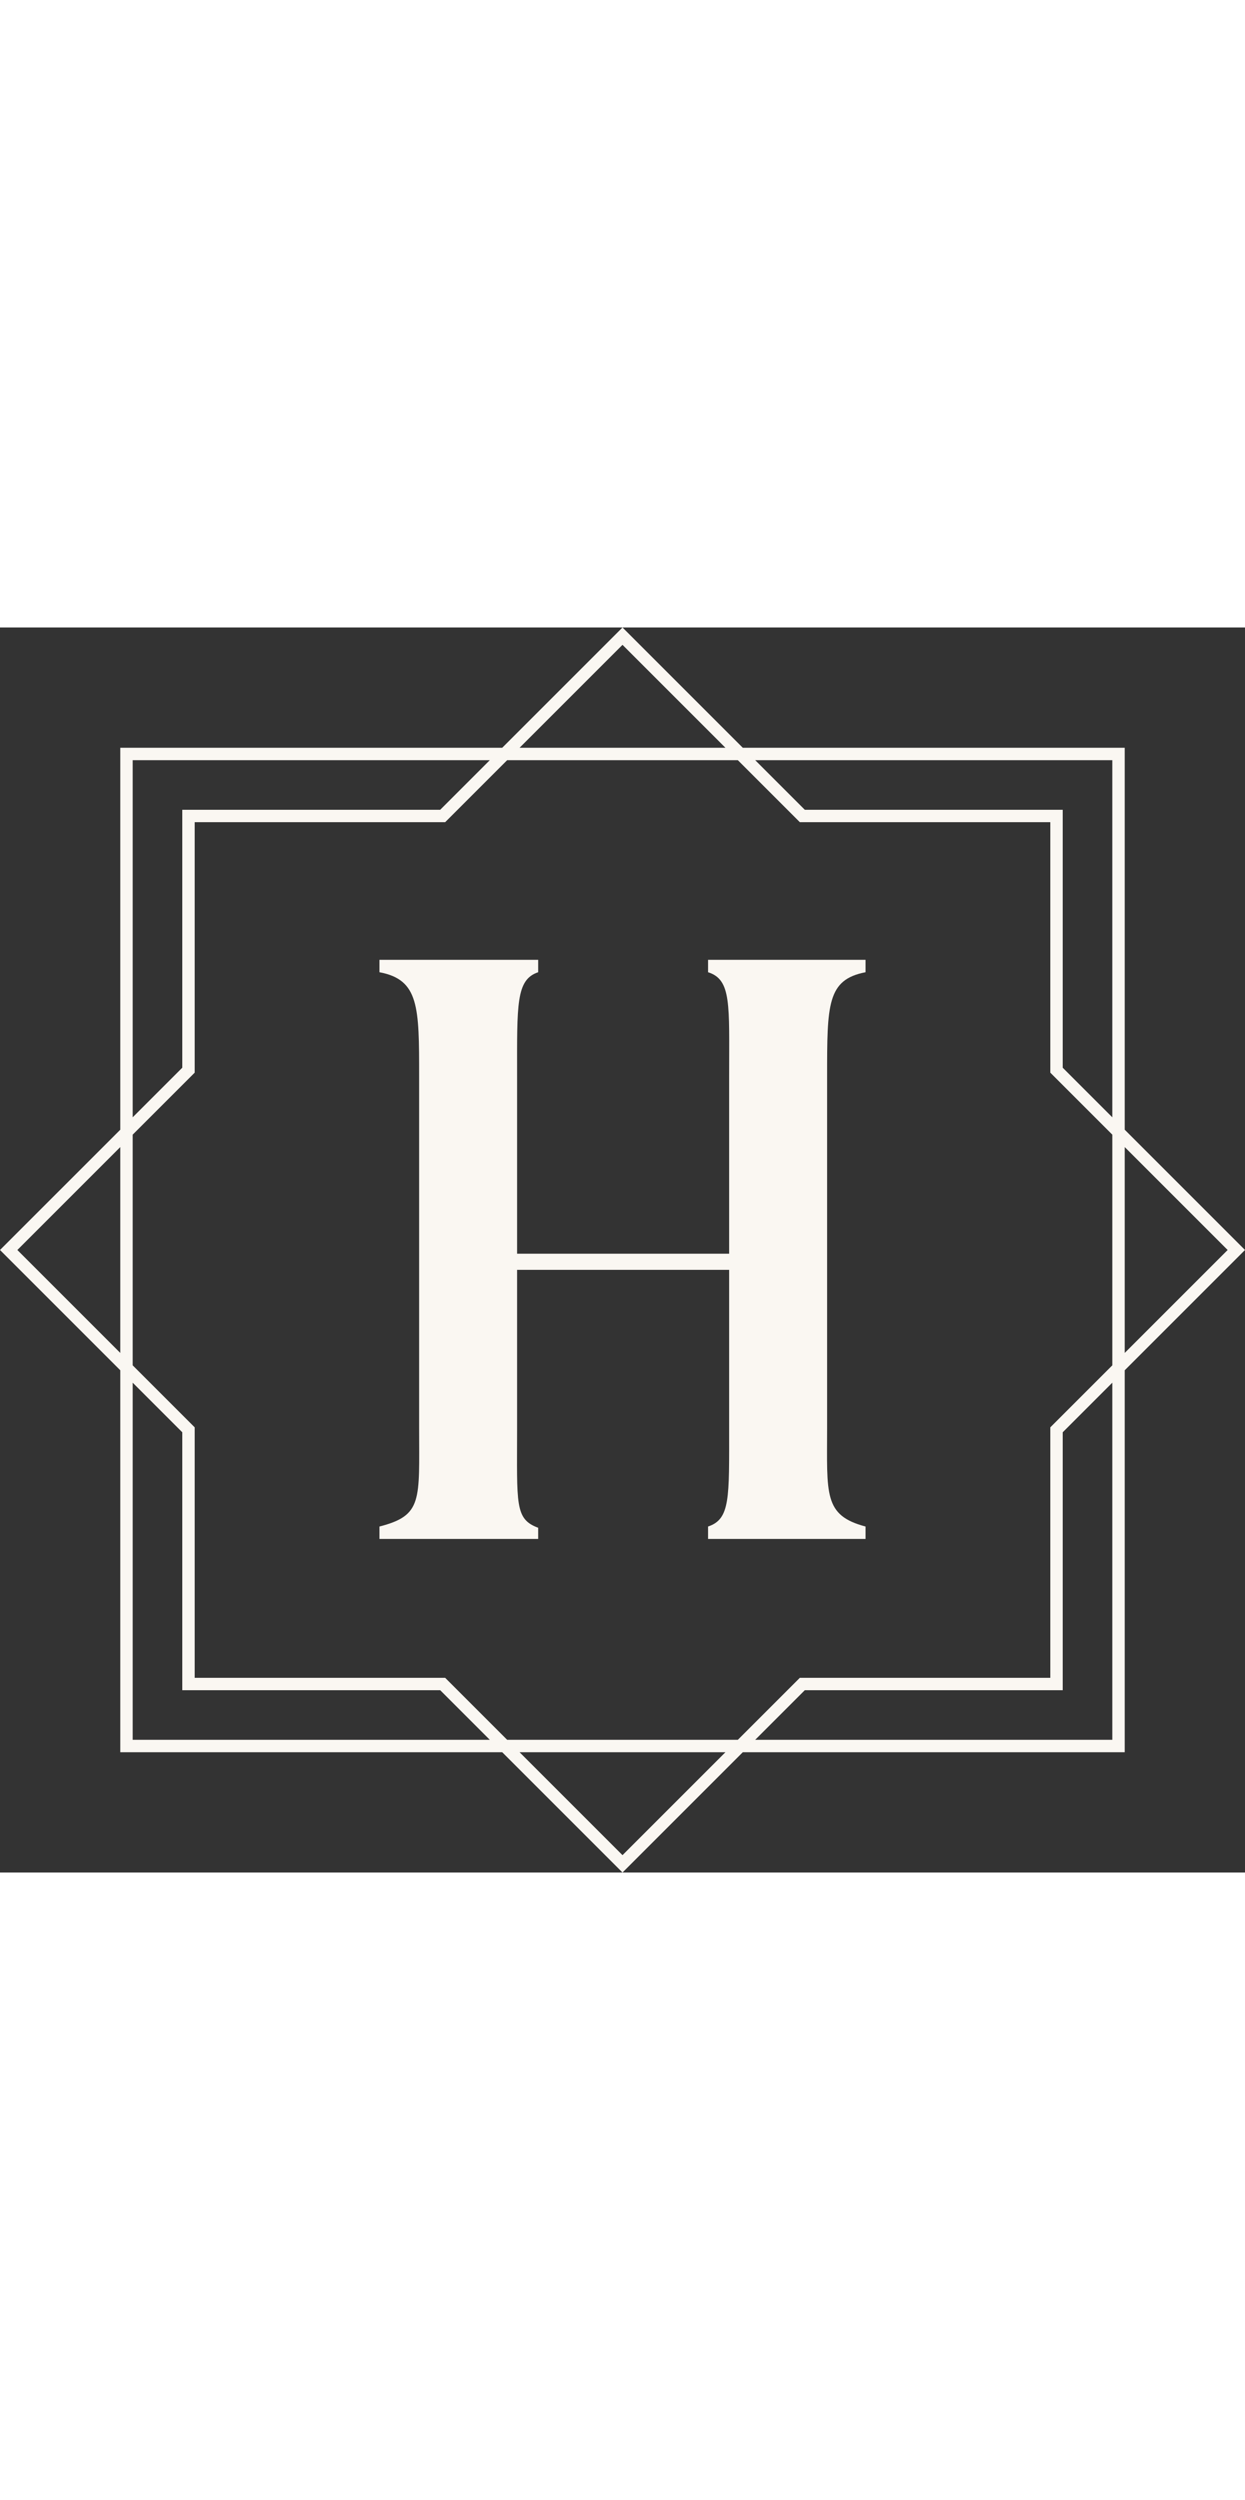
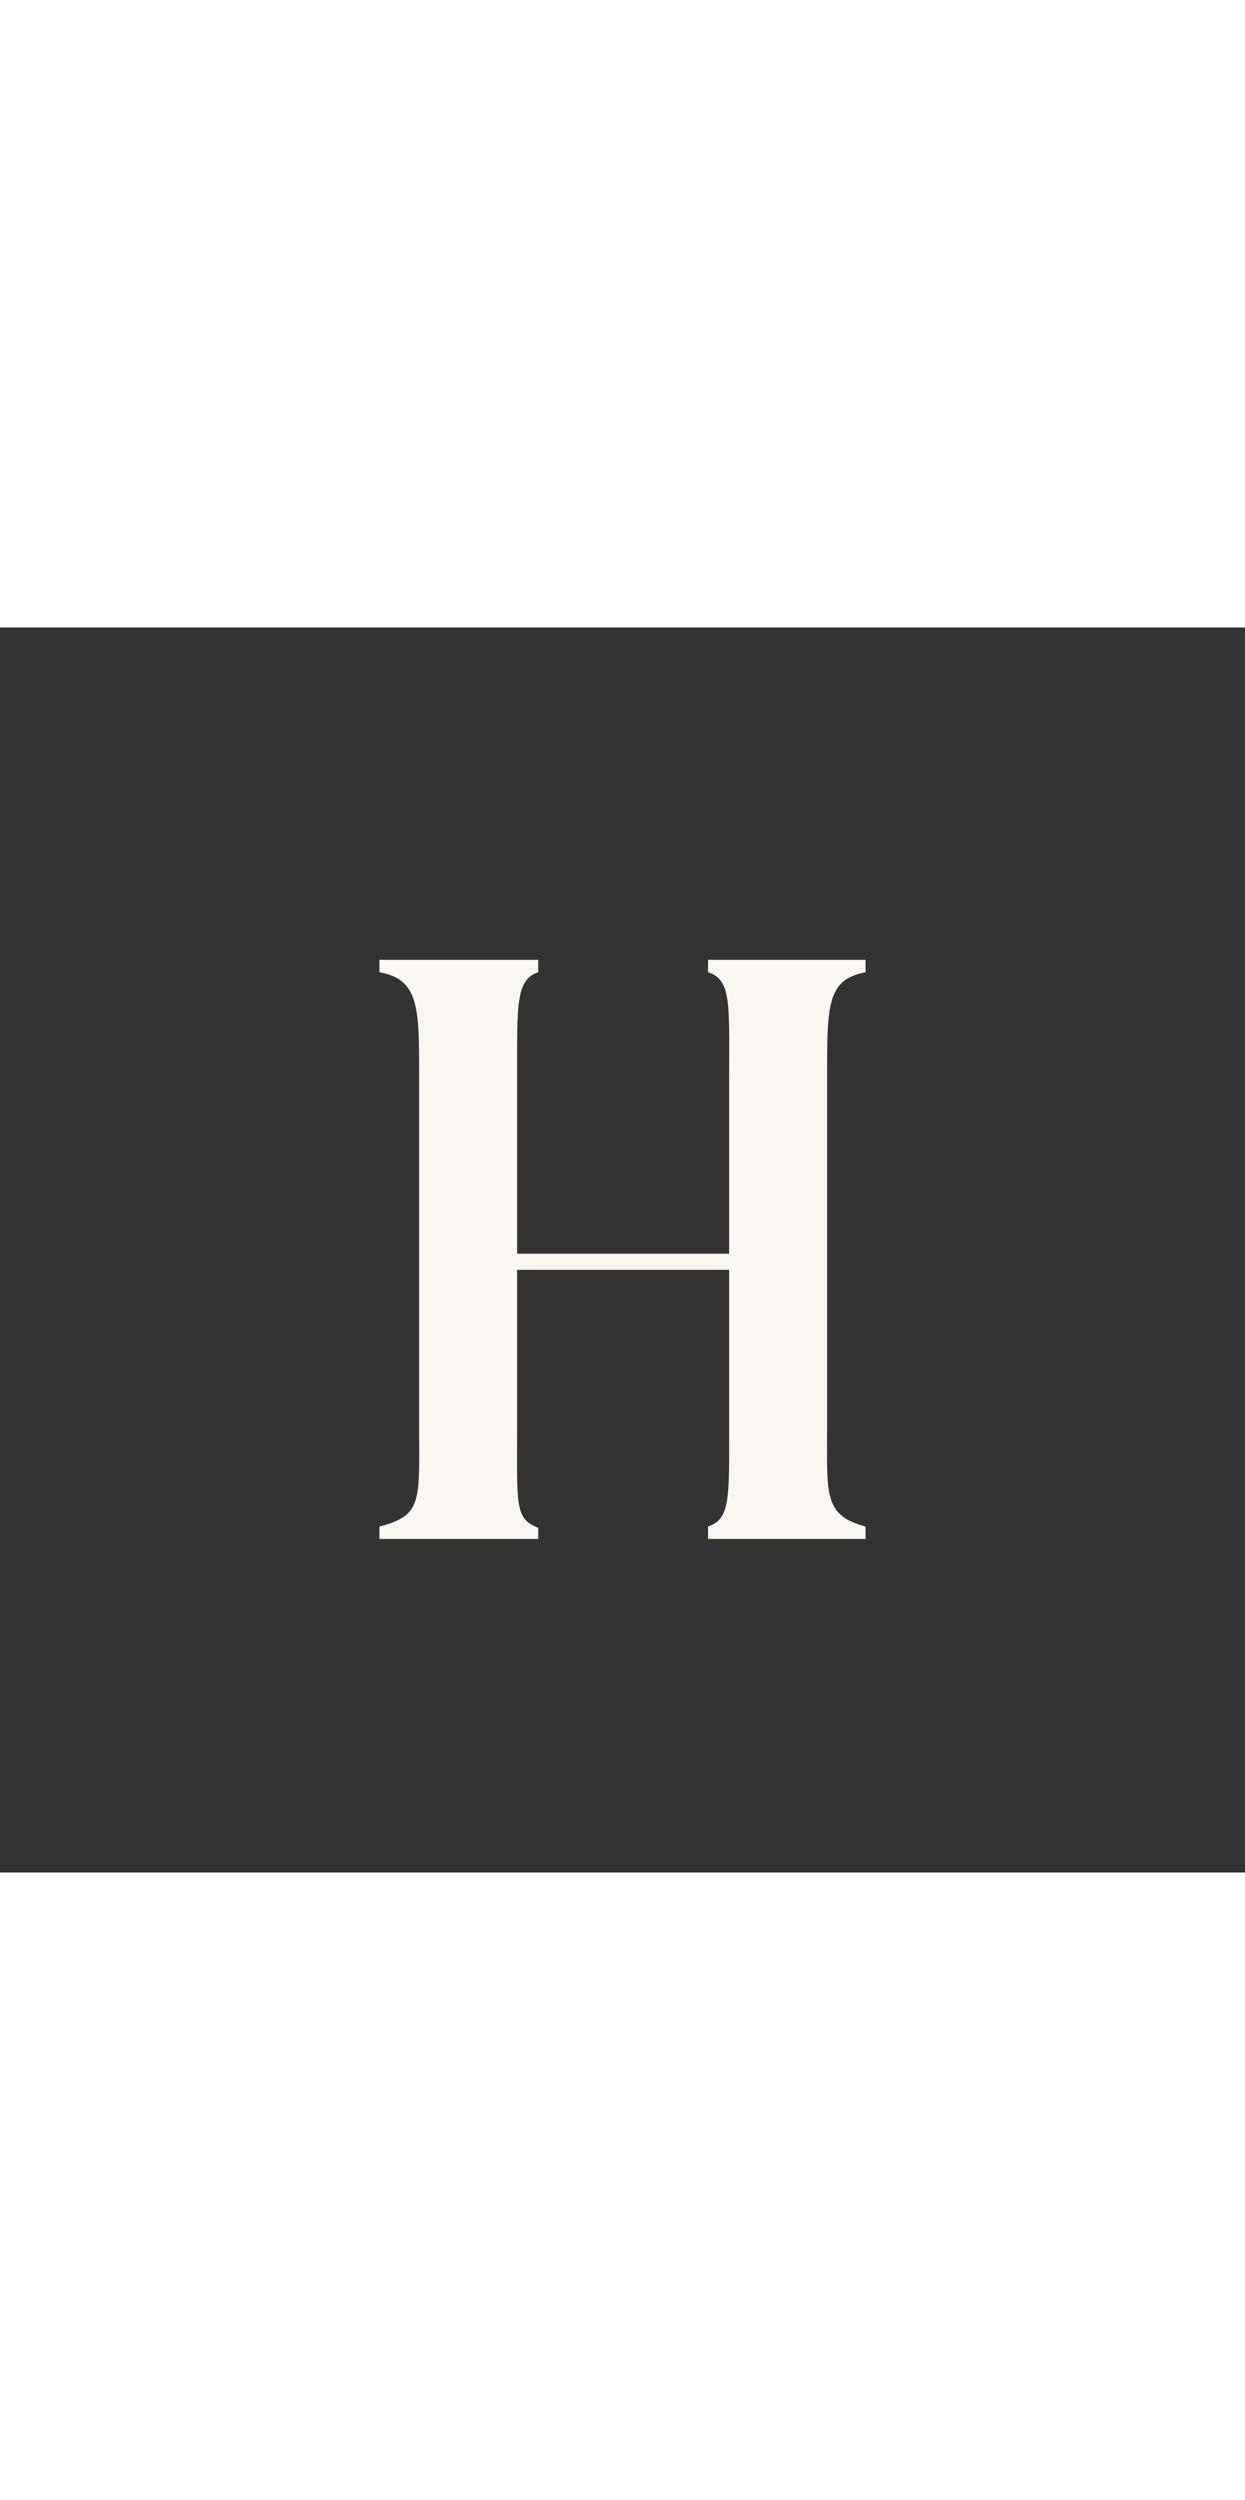
<svg xmlns="http://www.w3.org/2000/svg" id="Capa_1" x="0" y="0" viewBox="0 0 100.4 100.4" xml:space="preserve" width="50">
  <rect x="0" y="0" width="100.4" height="100.4" fill="#333333" stroke="none" />
  <style>.st0{fill:#faf7f2}</style>
-   <path class="st0" d="M90.7 59.9l9.7-9.7-9.7-9.7V9.7H59.9L50.2 0l-9.7 9.7H9.7v30.8L0 50.2l9.7 9.7v30.8h30.8l9.7 9.7 9.7-9.7h30.8V59.9zm8.3-9.7l-8.3 8.3V41.9l8.3 8.3zm-88.3 9.3V40.9l5-5V15.7h20.2l5-5h18.6l5 5h20.2v20.2l5 5v18.6l-5 5v20.2H64.5l-5 5H40.9l-5-5H15.7V64.5l-5-5zm79-48.8v28.8l-4-4V14.7H64.9l-4-4h28.8zM50.2 1.4l8.3 8.3H41.9l8.3-8.3zm-39.5 9.3h28.8l-4 4H14.7v20.8l-4 4V10.7zM1.4 50.2l8.3-8.3v16.6l-8.3-8.3zm9.3 39.5V60.9l4 4v20.8h20.8l4 4H10.7zM50.2 99l-8.3-8.3h16.6L50.2 99zm10.7-9.3l4-4h20.8V64.9l4-4v28.8H60.9z" />
  <path class="st0" d="M43.4 72.6c-1.9-.7-1.7-1.9-1.7-8V51.8h17.1v12.7c0 5.7.1 7.4-1.7 8v1h12.7v-1c-3.4-.9-3.1-2.6-3.1-8V36.2c0-5.8 0-7.8 3.1-8.4v-1H57.1v1c1.9.6 1.7 2.6 1.7 8.4v14.3H41.7V36.2c0-5.8-.1-7.8 1.7-8.4v-1H30.6v1c3.2.6 3.2 2.8 3.2 8.4v28.3c0 5.9.3 7.1-3.2 8v1h12.8v-.9z" />
</svg>